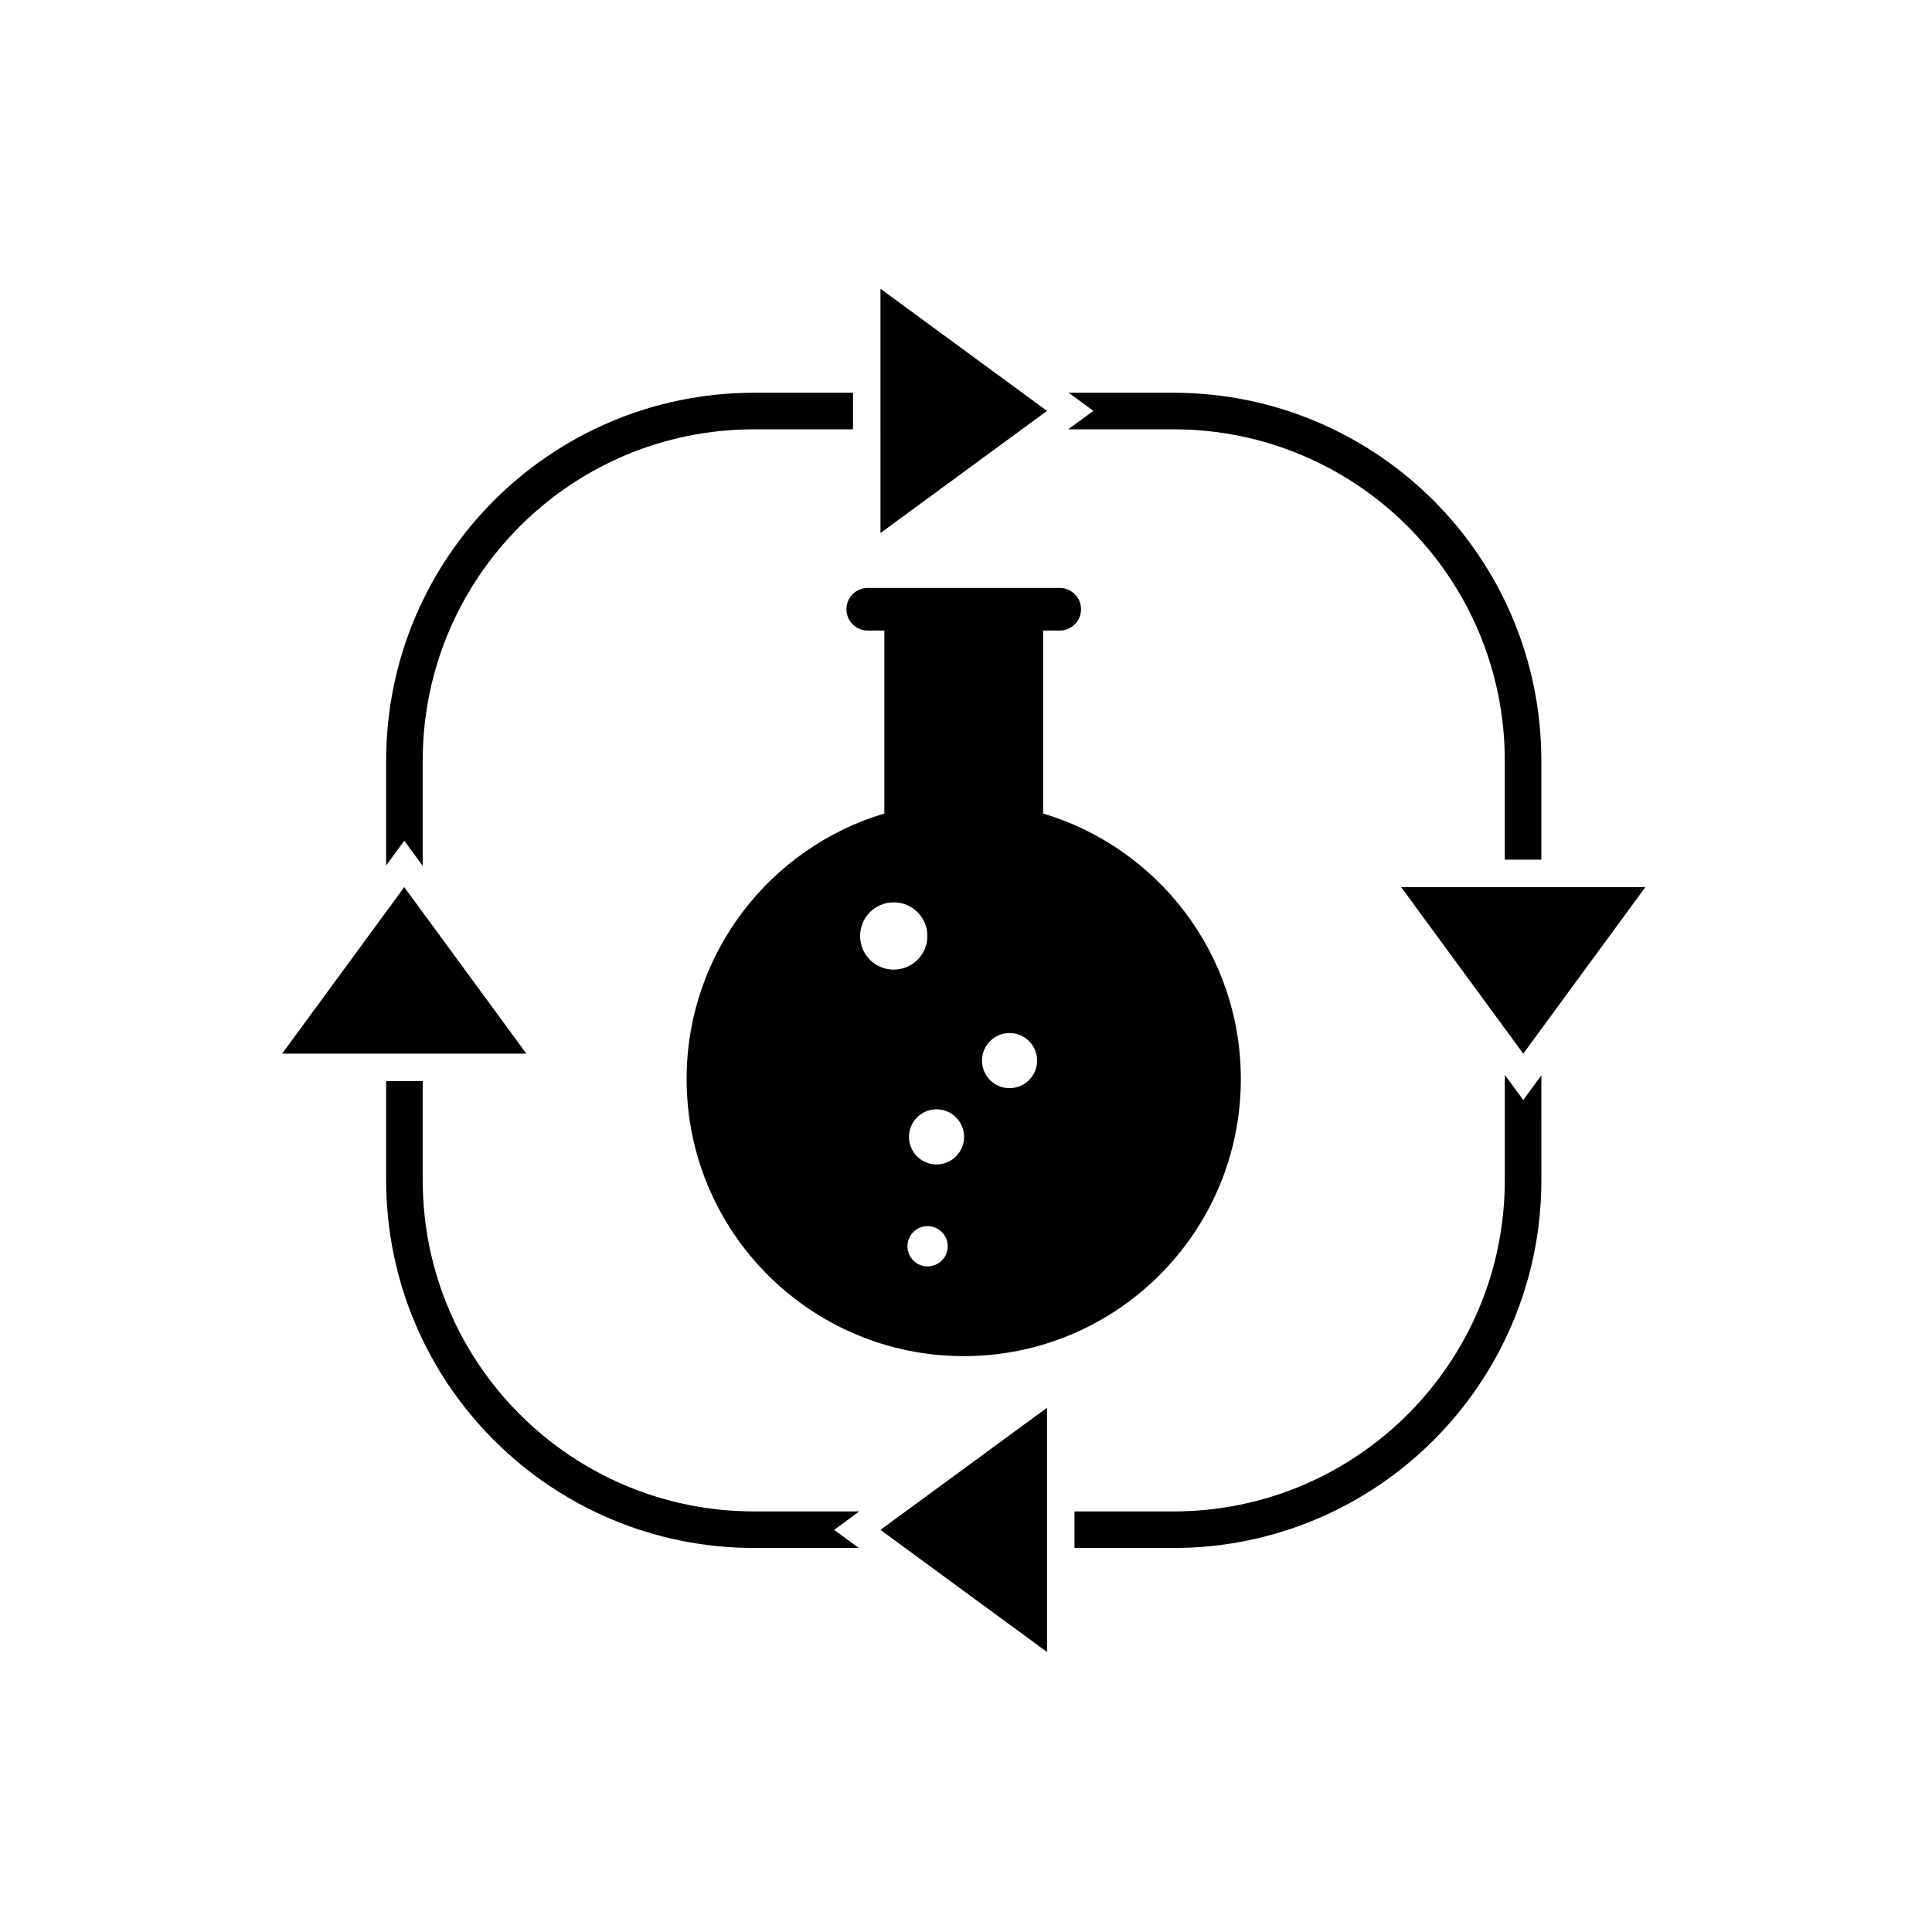
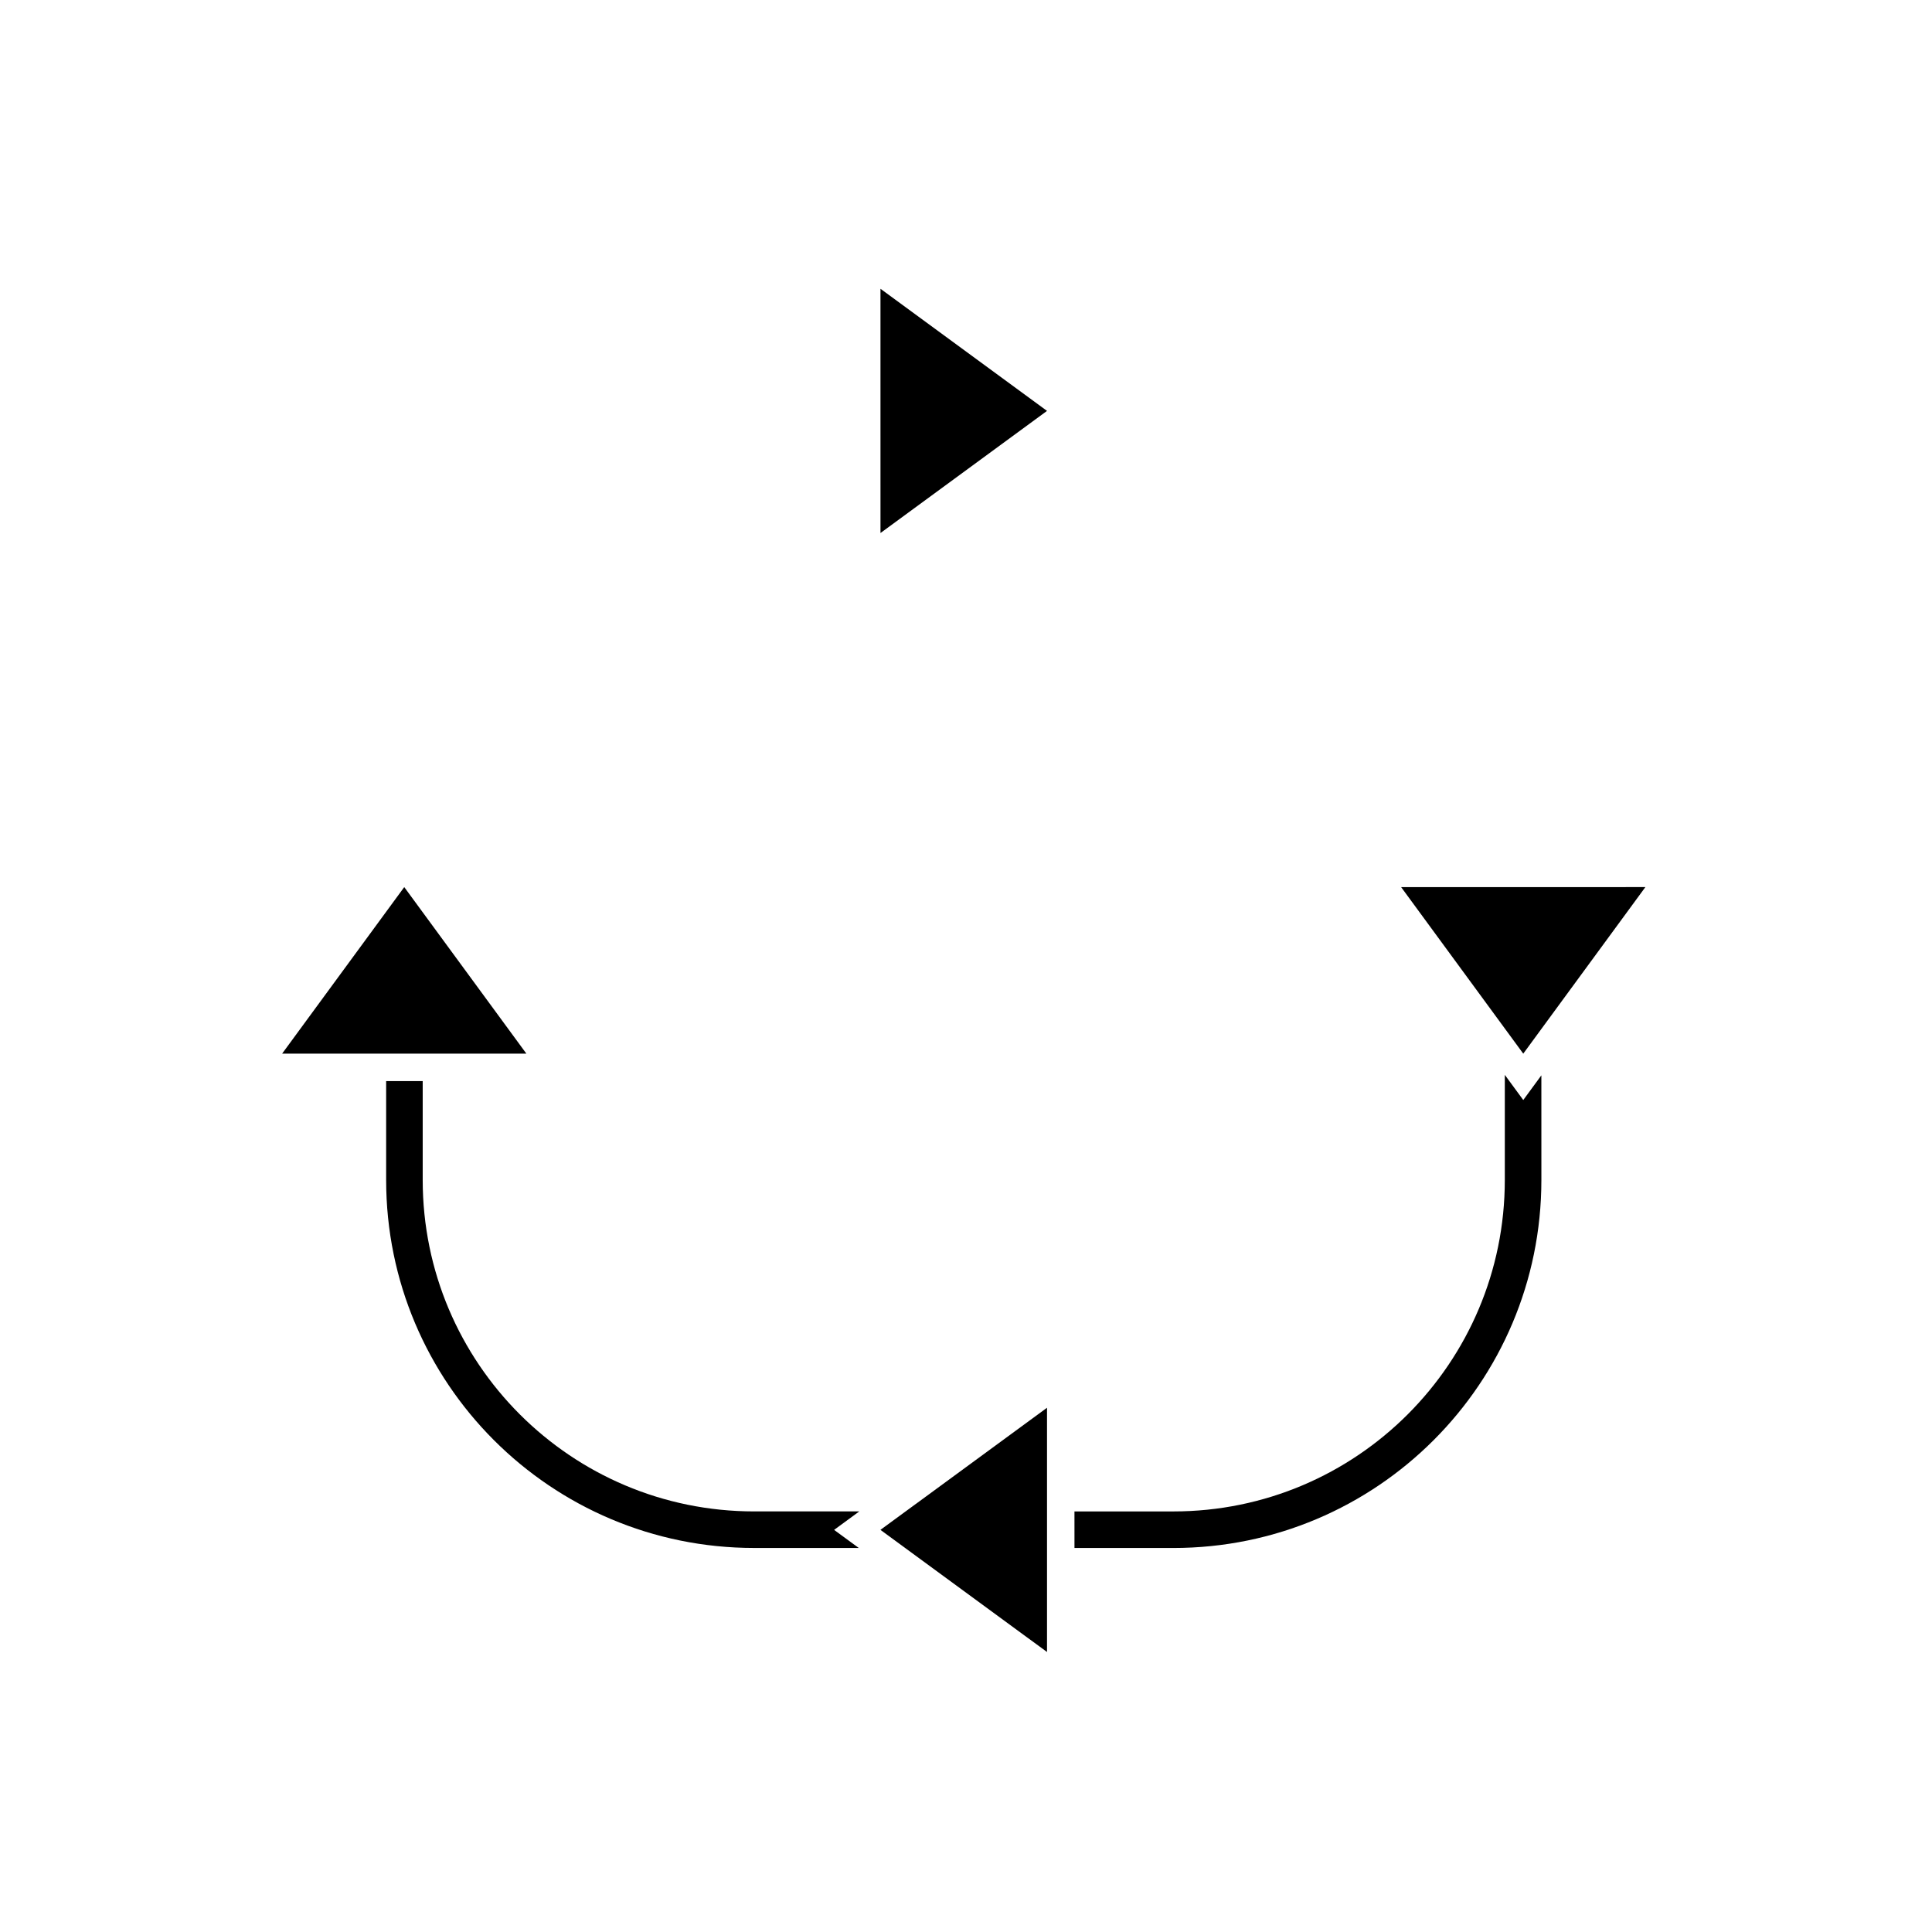
<svg xmlns="http://www.w3.org/2000/svg" fill="#000000" width="800px" height="800px" version="1.1" viewBox="144 144 512 512">
  <g>
-     <path d="m420.44 359.59v-48.48h4.391c3.121 0 5.652-2.531 5.652-5.652 0-3.121-2.531-5.652-5.652-5.652h-50.867c-3.121 0-5.652 2.531-5.652 5.652 0 3.121 2.531 5.652 5.652 5.652h4.394v48.48c-30.305 9.047-52.398 37.117-52.398 70.359 0 40.559 32.879 73.438 73.438 73.438 40.559 0 73.438-32.879 73.438-73.438 0.004-33.242-22.094-61.312-52.395-70.359zm-48.508 32.457c0-4.926 3.992-8.918 8.918-8.918 4.926 0 8.918 3.992 8.918 8.918s-3.992 8.918-8.918 8.918c-4.922 0-8.918-3.992-8.918-8.918zm17.887 87.562c-2.949 0-5.34-2.391-5.34-5.336 0-2.941 2.391-5.332 5.34-5.332 2.945 0 5.336 2.391 5.336 5.332 0 2.941-2.391 5.336-5.336 5.336zm2.371-27.02c-4.031 0-7.305-3.269-7.305-7.305 0-4.031 3.269-7.305 7.305-7.305 4.031 0 7.305 3.269 7.305 7.305 0 4.031-3.269 7.305-7.305 7.305zm19.355-20.211c-4.031 0-7.305-3.269-7.305-7.305 0-4.031 3.269-7.305 7.305-7.305 4.031 0 7.305 3.269 7.305 7.305 0 4.031-3.269 7.305-7.305 7.305z" />
-     <path d="m256.02 373.47v-27.859c0.004-24.273 9.824-46.199 25.727-62.113 15.91-15.902 37.84-25.723 62.113-25.727h26.207v-9.688h-26.207c-53.867 0.004-97.527 43.66-97.527 97.527v27.738l4.801-6.547z" />
    <path d="m371.72 544.54h-27.859c-24.273-0.004-46.199-9.824-62.113-25.727-15.902-15.91-25.723-37.84-25.727-62.113v-26.203h-9.688v26.203c0.004 53.867 43.66 97.523 97.527 97.527h27.727l-6.539-4.793z" />
    <path d="m542.79 428.85v27.855c-0.004 24.27-9.824 46.199-25.727 62.113-15.91 15.902-37.84 25.723-62.113 25.727h-26.207l0.004 9.688h26.207c53.867-0.004 97.523-43.66 97.527-97.527l-0.004-27.73-4.797 6.543z" />
-     <path d="m427.09 257.77h27.855c24.27 0.004 46.199 9.824 62.113 25.727 15.902 15.91 25.723 37.84 25.727 62.113v26.215h9.688v-26.215c-0.004-53.867-43.66-97.523-97.527-97.527h-27.734l6.547 4.801z" />
    <path d="m377.33 549.43 44.141 32.367v-64.73z" />
    <path d="m421.47 252.89-44.137-32.363 0.004 64.73z" />
    <path d="m251.13 379.09-32.367 44.141 64.734-0.004z" />
    <path d="m547.68 423.23 32.363-44.141-64.73 0.004z" />
  </g>
</svg>